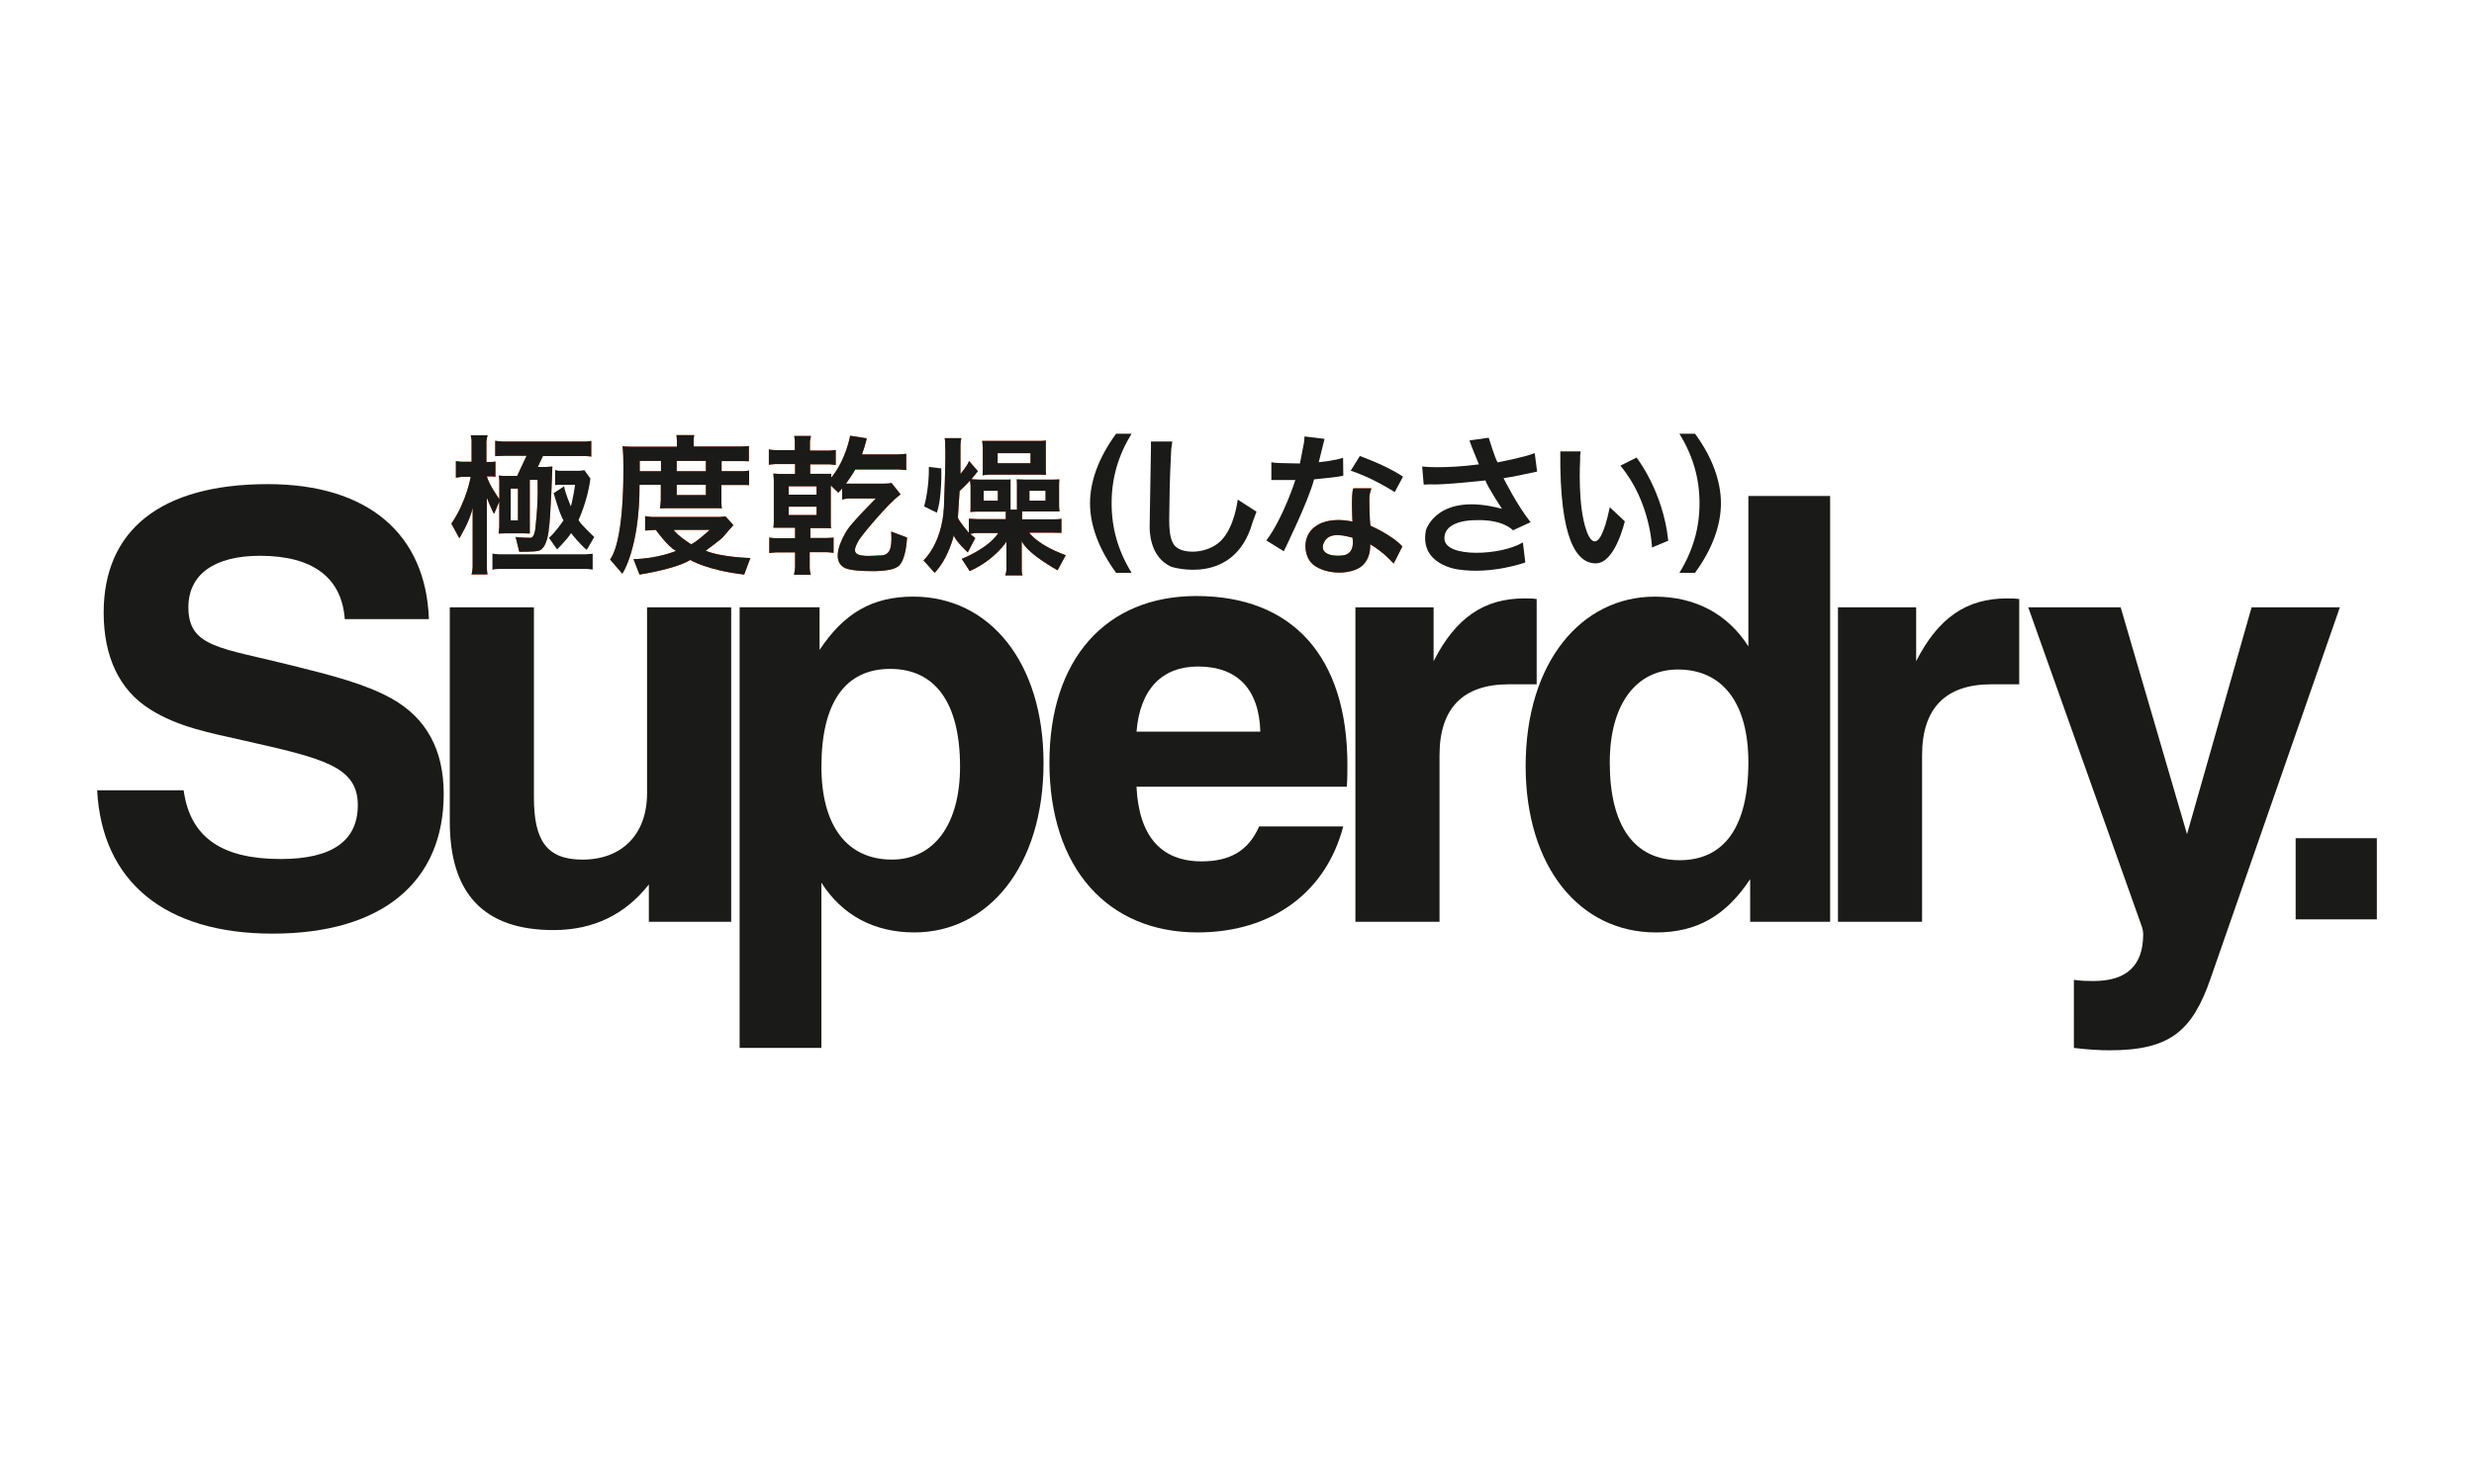
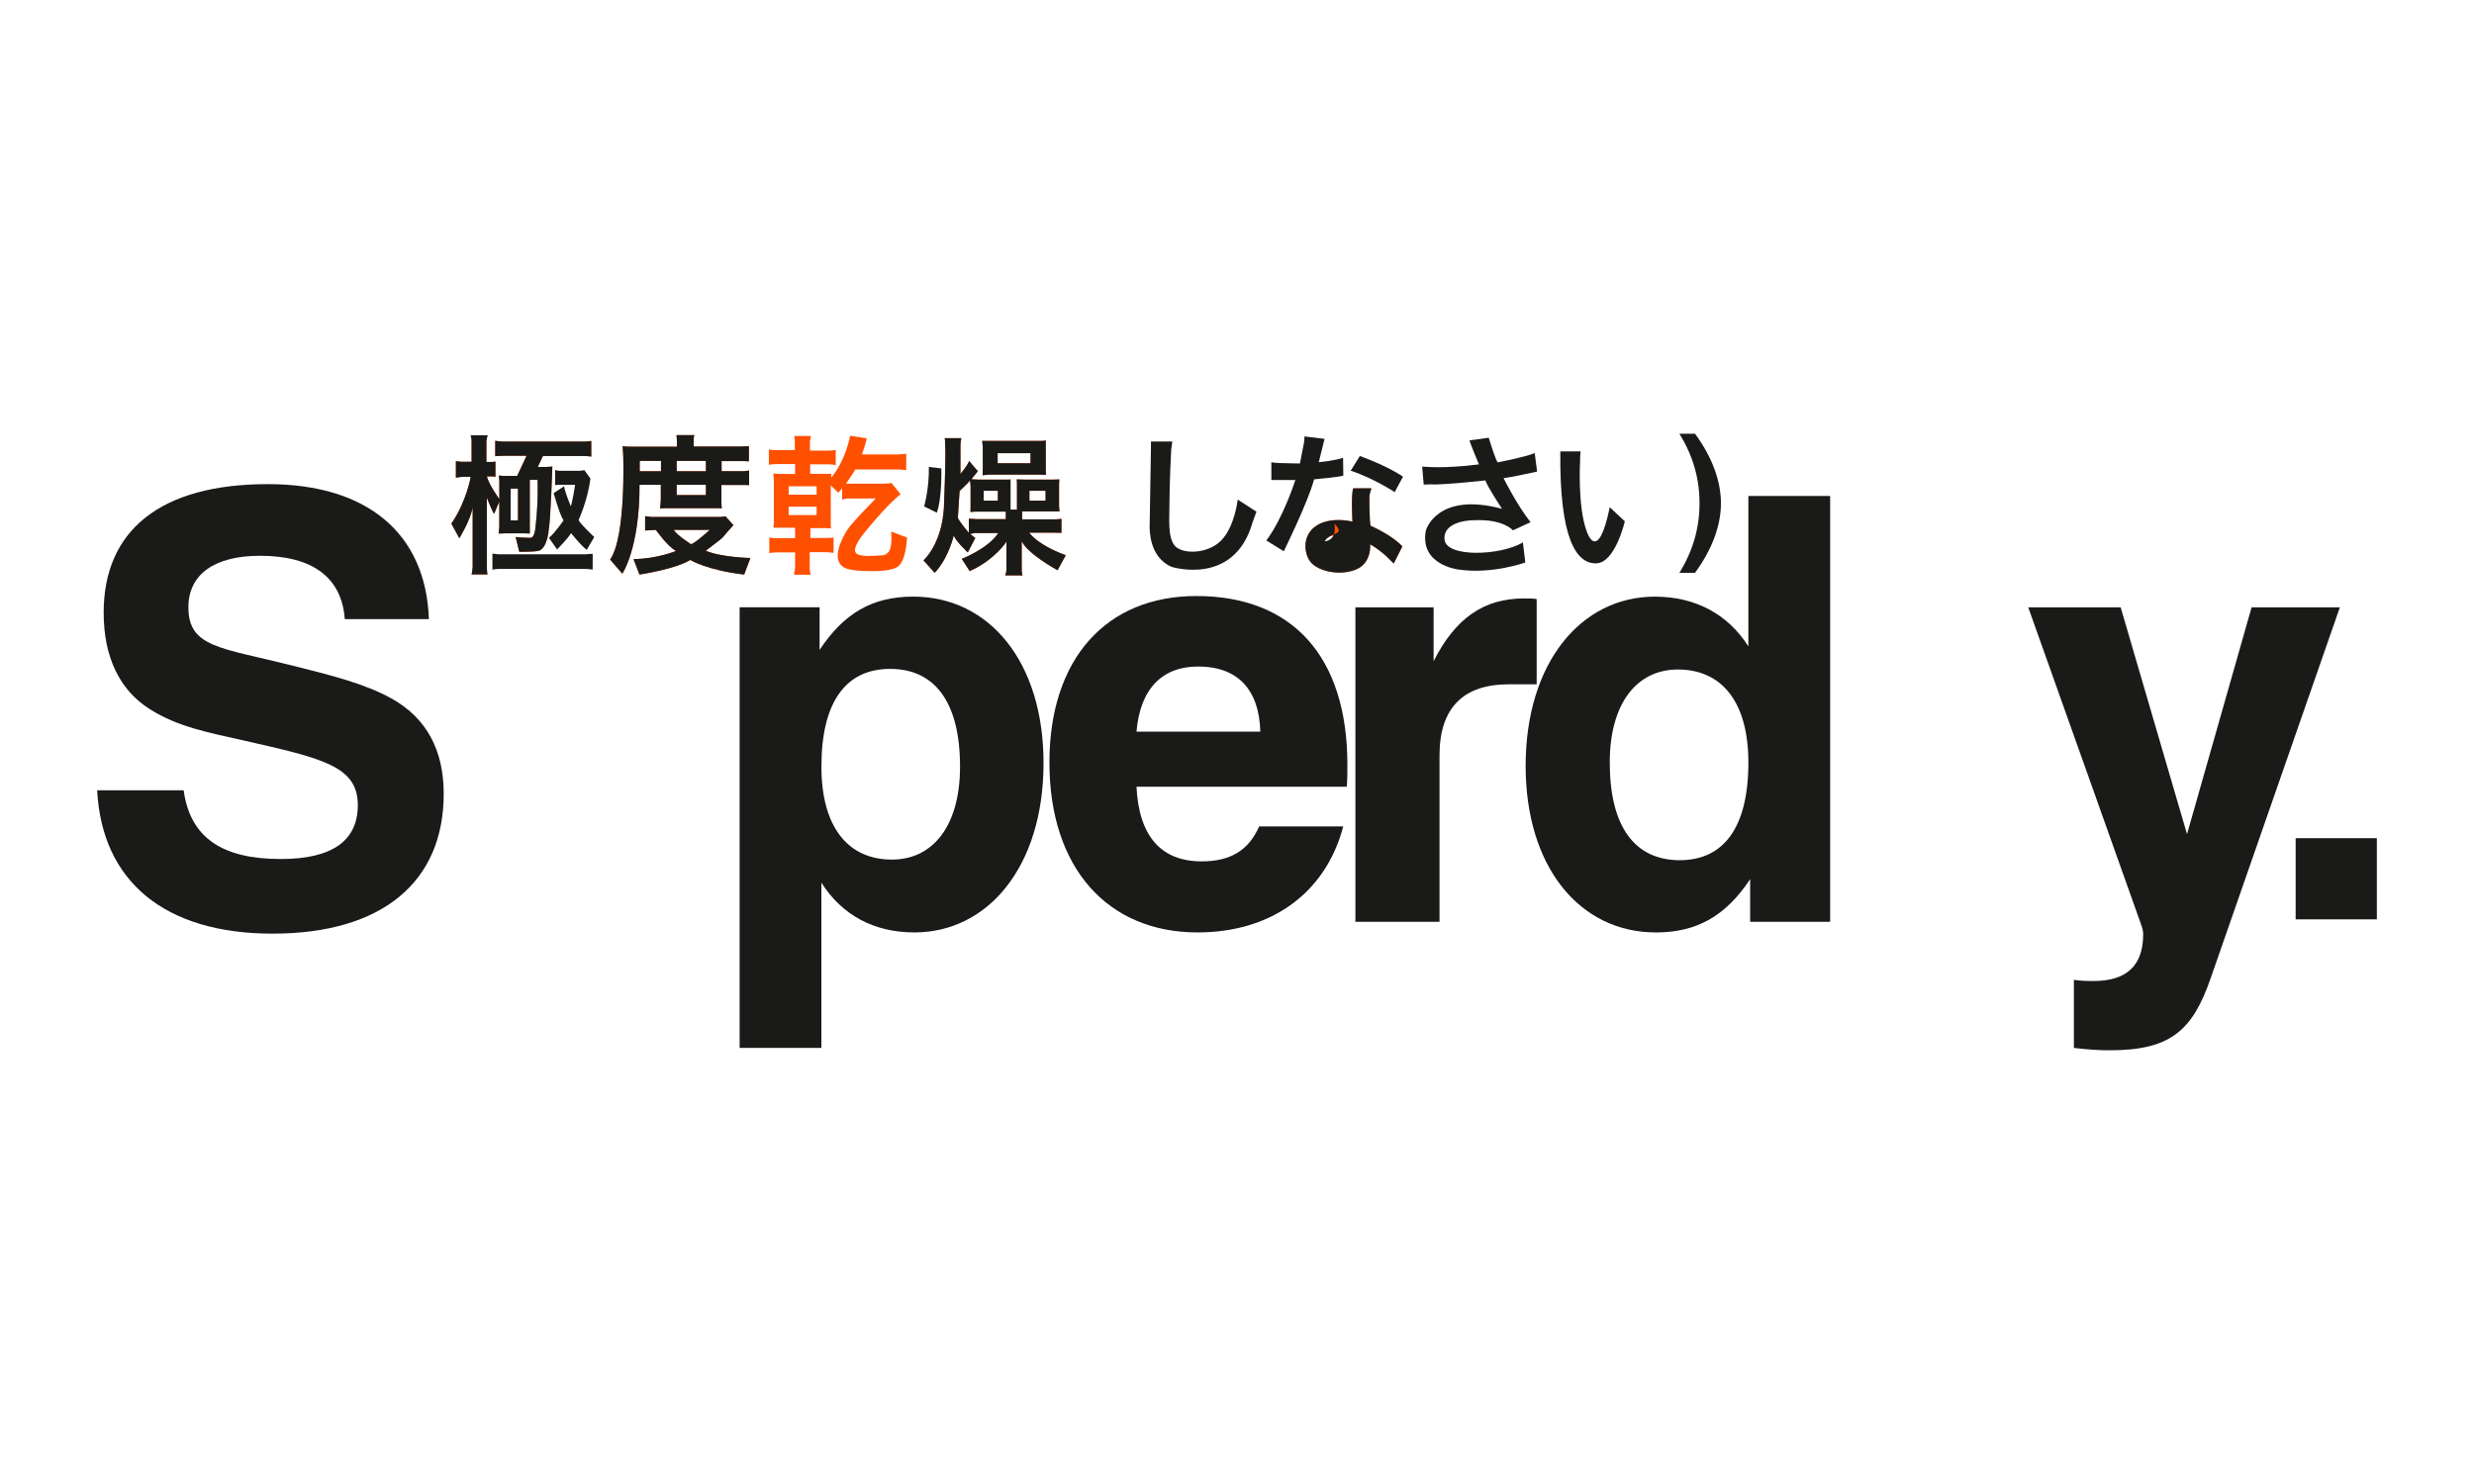
<svg xmlns="http://www.w3.org/2000/svg" version="1.1" id="Ebene_1" x="0px" y="0px" width="100px" height="60px" viewBox="0 0 100 60" style="enable-background:new 0 0 100 60;" xml:space="preserve">
  <g>
    <path style="fill-rule:evenodd;clip-rule:evenodd;fill:#1A1A18;" d="M22.518,22.214c0,0,0.452-0.452,0.564-0.66   c0,0,0.365,0.469,0.634,0.678l0.304-0.521c0,0-0.564-0.521-0.634-0.686c0,0,0.373-0.799,0.478-1.677l-0.243-0.339   c0,0-0.13,0.026-0.2,0.026h-0.79c0,0-0.139-0.008-0.191-0.035v0.616c0,0,0.069-0.017,0.208-0.017h0.599   c0,0-0.113,0.712-0.174,0.869c0,0-0.252-0.591-0.269-0.808l-0.425,0.278c0,0,0.243,0.869,0.399,1.103c0,0-0.373,0.539-0.59,0.704   L22.518,22.214z" />
    <path style="fill-rule:evenodd;clip-rule:evenodd;fill:#FF5000;" d="M21.78,22.266c-0.169,0.051-0.791,0.043-0.791,0.043   l-0.148-0.599c0.078,0.026,0.599,0.035,0.599,0.035c0.191,0,0.209-0.478,0.209-0.478c0.122-1.068,0.078-1.867,0.078-1.867h-0.313   v2.172c-0.044,0-0.243-0.009-0.243-0.009h-0.738c-0.061,0-0.278,0.009-0.278,0.009c0-0.026,0.026-0.278,0.026-0.278v-1.016   l-0.208,0.495c-0.061-0.052-0.295-0.651-0.295-0.651v2.797c0,0.165,0.026,0.304,0.026,0.304h-0.643   c0.035-0.121,0.044-0.304,0.044-0.304V20.52c-0.104,0.547-0.539,1.242-0.539,1.242l-0.322-0.591   c0.617-0.895,0.782-1.893,0.782-1.893h-0.356c-0.069,0.008-0.243,0.035-0.243,0.035v-0.669c0.07,0.009,0.209,0.026,0.209,0.026   h0.426v-0.852c0-0.078-0.035-0.217-0.035-0.217h0.686c-0.026,0.043-0.052,0.234-0.052,0.234v0.843h0.226   c0.052,0,0.139-0.017,0.139-0.017v0.617c-0.026-0.009-0.156-0.018-0.156-0.018h-0.191c0.07,0.313,0.504,0.921,0.504,0.921v-0.747   c0-0.044-0.018-0.208-0.018-0.208c0.035,0.008,0.191,0.017,0.191,0.017h0.547l0.382-0.816h-0.886c-0.217,0-0.382,0.018-0.382,0.018   v-0.626c0.043,0.018,0.312,0.035,0.312,0.035h3.257c0.087,0.009,0.313-0.026,0.313-0.026v0.634   c-0.043-0.017-0.304-0.026-0.304-0.026h-1.65l-0.208,0.443h0.347c0.061,0,0.243-0.017,0.243-0.017s-0.07,2.128-0.148,2.562   C22.179,21.423,22.127,22.161,21.78,22.266L21.78,22.266z M20.937,19.755L20.937,19.755h-0.295v1.286h0.295V19.755z" />
    <path style="fill-rule:evenodd;clip-rule:evenodd;fill:#1A1A18;" d="M21.78,22.266c-0.169,0.051-0.791,0.043-0.791,0.043   l-0.148-0.599c0.078,0.026,0.599,0.035,0.599,0.035c0.191,0,0.209-0.478,0.209-0.478c0.122-1.068,0.078-1.867,0.078-1.867h-0.313   v2.172c-0.044,0-0.243-0.009-0.243-0.009h-0.738c-0.061,0-0.278,0.009-0.278,0.009c0-0.026,0.026-0.278,0.026-0.278v-1.016   l-0.208,0.495c-0.061-0.052-0.295-0.651-0.295-0.651v2.797c0,0.165,0.026,0.304,0.026,0.304h-0.643   c0.035-0.121,0.044-0.304,0.044-0.304V20.52c-0.104,0.547-0.539,1.242-0.539,1.242l-0.322-0.591   c0.617-0.895,0.782-1.893,0.782-1.893h-0.356c-0.069,0.008-0.243,0.035-0.243,0.035v-0.669c0.07,0.009,0.209,0.026,0.209,0.026   h0.426v-0.852c0-0.078-0.035-0.217-0.035-0.217h0.686c-0.026,0.043-0.052,0.234-0.052,0.234v0.843h0.226   c0.052,0,0.139-0.017,0.139-0.017v0.617c-0.026-0.009-0.156-0.018-0.156-0.018h-0.191c0.07,0.313,0.504,0.921,0.504,0.921v-0.747   c0-0.044-0.018-0.208-0.018-0.208c0.035,0.008,0.191,0.017,0.191,0.017h0.547l0.382-0.816h-0.886c-0.217,0-0.382,0.018-0.382,0.018   v-0.626c0.043,0.018,0.312,0.035,0.312,0.035h3.257c0.087,0.009,0.313-0.026,0.313-0.026v0.634   c-0.043-0.017-0.304-0.026-0.304-0.026h-1.65l-0.208,0.443h0.347c0.061,0,0.243-0.017,0.243-0.017s-0.07,2.128-0.148,2.562   C22.179,21.423,22.127,22.161,21.78,22.266L21.78,22.266z M20.937,19.755L20.937,19.755h-0.295v1.286h0.295V19.755z" />
    <path style="fill-rule:evenodd;clip-rule:evenodd;fill:#1A1A18;" d="M19.904,23.037v-0.654c0,0,0.192,0.028,0.259,0.028h3.5   c0,0,0.237-0.017,0.293-0.022v0.642c0,0-0.158-0.028-0.276-0.028h-3.517C20.163,23.003,19.977,23.009,19.904,23.037z" />
    <path style="fill-rule:evenodd;clip-rule:evenodd;fill:#FF5000;" d="M29.176,20.554c-0.052-0.008-0.243-0.008-0.243-0.008h-1.98   c-0.113,0-0.278,0.008-0.278,0.008c0.017-0.052,0.035-0.33,0.035-0.33v-0.625h-0.86c0.009,2.563-0.695,3.596-0.695,3.596   l-0.495-0.573c0.652-0.912,0.53-4.231,0.53-4.231c0-0.069-0.026-0.356-0.026-0.356c0.035,0.026,0.408,0.026,0.408,0.026h1.789   v-0.243c0-0.061-0.018-0.226-0.018-0.226h0.721c-0.026,0.061-0.026,0.208-0.026,0.208v0.252h1.945c0.113,0,0.287-0.017,0.287-0.017   v0.617c-0.043-0.009-0.243-0.009-0.243-0.009h-0.86v0.408h0.886c0.052,0,0.226-0.026,0.226-0.026v0.59   c-0.035-0.008-0.199-0.008-0.199-0.008h-0.921c0,0,0,0.643,0,0.73C29.158,20.398,29.176,20.554,29.176,20.554L29.176,20.554z    M26.718,18.635L26.718,18.635h-0.86v0.417h0.86V18.635L26.718,18.635z M28.533,18.635L28.533,18.635h-1.181v0.417h1.181V18.635   L28.533,18.635z M28.533,19.599L28.533,19.599h-1.181v0.417h1.181V19.599z" />
    <path style="fill-rule:evenodd;clip-rule:evenodd;fill:#1A1A18;" d="M29.176,20.554c-0.052-0.008-0.243-0.008-0.243-0.008h-1.98   c-0.113,0-0.278,0.008-0.278,0.008c0.017-0.052,0.035-0.33,0.035-0.33v-0.625h-0.86c0.009,2.563-0.695,3.596-0.695,3.596   l-0.495-0.573c0.652-0.912,0.53-4.231,0.53-4.231c0-0.069-0.026-0.356-0.026-0.356c0.035,0.026,0.408,0.026,0.408,0.026h1.789   v-0.243c0-0.061-0.018-0.226-0.018-0.226h0.721c-0.026,0.061-0.026,0.208-0.026,0.208v0.252h1.945c0.113,0,0.287-0.017,0.287-0.017   v0.617c-0.043-0.009-0.243-0.009-0.243-0.009h-0.86v0.408h0.886c0.052,0,0.226-0.026,0.226-0.026v0.59   c-0.035-0.008-0.199-0.008-0.199-0.008h-0.921c0,0,0,0.643,0,0.73C29.158,20.398,29.176,20.554,29.176,20.554L29.176,20.554z    M26.718,18.635L26.718,18.635h-0.86v0.417h0.86V18.635L26.718,18.635z M28.533,18.635L28.533,18.635h-1.181v0.417h1.181V18.635   L28.533,18.635z M28.533,19.599L28.533,19.599h-1.181v0.417h1.181V19.599z" />
    <path style="fill-rule:evenodd;clip-rule:evenodd;fill:#FF5000;" d="M26.353,20.902h2.754c0.061,0,0.217-0.026,0.217-0.026   l0.321,0.356c-0.043,0.044-0.356,0.4-0.426,0.487c-0.07,0.087-0.695,0.547-0.695,0.547c0.634,0.269,1.807,0.295,1.807,0.295   L30.08,23.23c-1.503-0.174-2.181-0.591-2.181-0.591c-0.591,0.373-2.05,0.591-2.05,0.591l-0.243-0.625   c0.955-0.009,1.72-0.33,1.72-0.33c-0.347-0.182-0.816-0.851-0.816-0.851l-0.434,0.026v-0.582   C26.092,20.876,26.353,20.902,26.353,20.902L26.353,20.902z M27.934,22.005L27.934,22.005c0.165-0.044,0.756-0.582,0.756-0.582   H27.23C27.369,21.649,27.934,22.005,27.934,22.005z" />
    <path style="fill-rule:evenodd;clip-rule:evenodd;fill:#1A1A18;" d="M26.353,20.902h2.754c0.061,0,0.217-0.026,0.217-0.026   l0.321,0.356c-0.043,0.044-0.356,0.4-0.426,0.487c-0.07,0.087-0.695,0.547-0.695,0.547c0.634,0.269,1.807,0.295,1.807,0.295   L30.08,23.23c-1.503-0.174-2.181-0.591-2.181-0.591c-0.591,0.373-2.05,0.591-2.05,0.591l-0.243-0.625   c0.955-0.009,1.72-0.33,1.72-0.33c-0.347-0.182-0.816-0.851-0.816-0.851l-0.434,0.026v-0.582   C26.092,20.876,26.353,20.902,26.353,20.902L26.353,20.902z M27.934,22.005L27.934,22.005c0.165-0.044,0.756-0.582,0.756-0.582   H27.23C27.369,21.649,27.934,22.005,27.934,22.005z" />
    <path style="fill-rule:evenodd;clip-rule:evenodd;fill:#FF5000;" d="M32.738,17.827v0.391h0.773c0.122,0,0.27-0.026,0.27-0.026   V18.8c-0.044-0.009-0.234-0.026-0.234-0.026h-0.799v0.382h0.851v0.156c0.599-0.721,0.764-1.694,0.764-1.694l0.669,0.104   c-0.018,0.156-0.191,0.651-0.191,0.651h1.459c0.121,0,0.33-0.026,0.33-0.026v0.66c-0.043-0.009-0.322-0.026-0.322-0.026H34.57   c-0.035,0.087-0.374,0.573-0.374,0.573h1.537c0.191,0,0.304-0.026,0.304-0.026l0.365,0.46c-0.504,0.356-1.616,1.711-1.685,1.85   c-0.069,0.139-0.269,0.426-0.078,0.556c0.191,0.13,0.713,0.07,0.999,0.061c0.287-0.009,0.347-0.278,0.347-0.278   c0.078-0.243,0.035-0.686,0.035-0.686l0.643,0.243c-0.07,1.095-0.4,1.19-0.4,1.19c-0.295,0.2-1.112,0.165-1.112,0.165   c-0.799,0-1.007-0.13-1.007-0.13c-0.591-0.304-0.104-1.199,0.087-1.511c0.191-0.313,1.172-1.294,1.172-1.294h-1.12   c-0.078,0-0.243,0.044-0.243,0.044v-0.452l-0.156,0.174l-0.304-0.295v1.546c0,0.087,0.009,0.191,0.009,0.191   c-0.035-0.009-0.243-0.009-0.243-0.009h-0.591v0.4h0.642c0.105,0,0.296-0.018,0.296-0.018v0.617   c-0.026-0.009-0.261-0.026-0.261-0.026h-0.704v0.643c0,0.122,0.044,0.269,0.044,0.269h-0.678c0.018-0.061,0.043-0.278,0.043-0.278   v-0.626c0,0-0.686,0-0.755,0c-0.104,0-0.287,0.026-0.287,0.026v-0.634c0.026,0.026,0.278,0.035,0.278,0.035h0.764v-0.426h-0.651   c-0.096,0-0.226,0-0.226,0c0.009-0.035,0.018-0.208,0.018-0.208v-1.729c0-0.052-0.018-0.252-0.018-0.252   c0.063,0.008,0.104,0.009,0.252,0.018h0.625v-0.4c0,0-0.721,0-0.799,0c-0.005,0-0.011,0-0.018,0   c-0.085,0.003-0.243,0.026-0.243,0.026v-0.625c0.026,0.026,0.269,0.035,0.269,0.035h0.781v-0.373c0-0.078-0.026-0.2-0.026-0.2   h0.677C32.781,17.653,32.738,17.827,32.738,17.827L32.738,17.827z M33.007,19.66L33.007,19.66h-1.129v0.339h1.129V19.66   L33.007,19.66z M33.007,20.485L33.007,20.485h-1.129v0.339h1.129V20.485z" />
-     <path style="fill-rule:evenodd;clip-rule:evenodd;fill:#1A1A18;" d="M32.738,17.827v0.391h0.773c0.122,0,0.27-0.026,0.27-0.026   V18.8c-0.044-0.009-0.234-0.026-0.234-0.026h-0.799v0.382h0.851v0.156c0.599-0.721,0.764-1.694,0.764-1.694l0.669,0.104   c-0.018,0.156-0.191,0.651-0.191,0.651h1.459c0.121,0,0.33-0.026,0.33-0.026v0.66c-0.043-0.009-0.322-0.026-0.322-0.026H34.57   c-0.035,0.087-0.374,0.573-0.374,0.573h1.537c0.191,0,0.304-0.026,0.304-0.026l0.365,0.46c-0.504,0.356-1.616,1.711-1.685,1.85   c-0.069,0.139-0.269,0.426-0.078,0.556c0.191,0.13,0.713,0.07,0.999,0.061c0.287-0.009,0.347-0.278,0.347-0.278   c0.078-0.243,0.035-0.686,0.035-0.686l0.643,0.243c-0.07,1.095-0.4,1.19-0.4,1.19c-0.295,0.2-1.112,0.165-1.112,0.165   c-0.799,0-1.007-0.13-1.007-0.13c-0.591-0.304-0.104-1.199,0.087-1.511c0.191-0.313,1.172-1.294,1.172-1.294h-1.12   c-0.078,0-0.243,0.044-0.243,0.044v-0.452l-0.156,0.174l-0.304-0.295v1.546c0,0.087,0.009,0.191,0.009,0.191   c-0.035-0.009-0.243-0.009-0.243-0.009h-0.591v0.4h0.642c0.105,0,0.296-0.018,0.296-0.018v0.617   c-0.026-0.009-0.261-0.026-0.261-0.026h-0.704v0.643c0,0.122,0.044,0.269,0.044,0.269h-0.678c0.018-0.061,0.043-0.278,0.043-0.278   v-0.626c0,0-0.686,0-0.755,0c-0.104,0-0.287,0.026-0.287,0.026v-0.634c0.026,0.026,0.278,0.035,0.278,0.035h0.764v-0.426h-0.651   c-0.096,0-0.226,0-0.226,0c0.009-0.035,0.018-0.208,0.018-0.208v-1.729c0-0.052-0.018-0.252-0.018-0.252   c0.063,0.008,0.104,0.009,0.252,0.018h0.625v-0.4c0,0-0.721,0-0.799,0c-0.005,0-0.011,0-0.018,0   c-0.085,0.003-0.243,0.026-0.243,0.026v-0.625c0.026,0.026,0.269,0.035,0.269,0.035h0.781v-0.373c0-0.078-0.026-0.2-0.026-0.2   h0.677C32.781,17.653,32.738,17.827,32.738,17.827L32.738,17.827z M33.007,19.66L33.007,19.66h-1.129v0.339h1.129V19.66   L33.007,19.66z M33.007,20.485L33.007,20.485h-1.129v0.339h1.129V20.485z" />
    <path style="fill-rule:evenodd;clip-rule:evenodd;fill:#1A1A18;" d="M37.545,18.878l0.503,0.061c0,0,0.035,1.207-0.182,1.789   l-0.513-0.252C37.354,20.476,37.563,19.747,37.545,18.878z" />
    <path style="fill-rule:evenodd;clip-rule:evenodd;fill:#FF5000;" d="M39.7,17.827c0,0,0.217,0,0.295,0h2.042   c0,0,0.191,0,0.234-0.018c0,0,0,0.104,0,0.174c0,0.069,0,0.026,0,0.026v1.016c0,0,0,0.096,0.008,0.174c0,0-0.148-0.009-0.226-0.009   h-2.084c0,0-0.217,0.017-0.252,0.026c0,0,0.008-0.2,0.008-0.269v-0.843C39.725,18.105,39.717,17.914,39.7,17.827L39.7,17.827z    M41.654,18.322L41.654,18.322h-1.329v0.408h1.329V18.322z" />
    <path style="fill-rule:evenodd;clip-rule:evenodd;fill:#1A1A18;" d="M39.7,17.827c0,0,0.217,0,0.295,0h2.042   c0,0,0.191,0,0.234-0.018c0,0,0,0.104,0,0.174c0,0.069,0,0.026,0,0.026v1.016c0,0,0,0.096,0.008,0.174c0,0-0.148-0.009-0.226-0.009   h-2.084c0,0-0.217,0.017-0.252,0.026c0,0,0.008-0.2,0.008-0.269v-0.843C39.725,18.105,39.717,17.914,39.7,17.827L39.7,17.827z    M41.654,18.322L41.654,18.322h-1.329v0.408h1.329V18.322z" />
    <path style="fill-rule:evenodd;clip-rule:evenodd;fill:#FF5000;" d="M38.18,17.714h0.677c0,0-0.035,0.182-0.035,0.278v1.173   c0,0,0.321-0.391,0.347-0.53l0.356,0.417l-0.261,0.322c0,0,0.148,0.017,0.261,0.017h1.06c0,0,0.226,0.009,0.261-0.009   c0,0,0,0.139,0,0.234v0.99h0.26v-0.99c0,0,0-0.2-0.009-0.234c0,0,0.208,0.009,0.296,0.009h1.172c0,0,0.191,0,0.252-0.009   c0,0-0.009,0.122-0.009,0.2v0.895c0,0,0.009,0.13,0.017,0.2c0,0-0.131,0.002-0.226,0c-0.006,0-0.012,0-0.017,0   c-0.096,0-1.268,0-1.268,0v0.321h1.242c0,0,0.304,0,0.348-0.026v0.573c0,0-0.139-0.009-0.356-0.009h-0.947   c0,0,0.313,0.486,1.477,0.912l-0.33,0.608c0,0-1.19-0.642-1.45-1.173v1.199c0,0,0.009,0.148,0.035,0.182h-0.704   c0,0,0.052-0.13,0.052-0.226v-1.138c0,0-0.46,0.73-1.485,1.19l-0.322-0.495c0,0,1.06-0.408,1.477-1.042h-0.973   c0,0-0.139,0.035-0.165,0.035l0.209,0.165l-0.304,0.582c0,0-0.521-0.486-0.565-0.695c0,0-0.2,0.912-0.773,1.52l-0.452-0.504   c0,0,0.738-0.643,0.825-2.128c0,0,0.087-2.111,0.052-2.493C38.205,18.036,38.205,17.74,38.18,17.714L38.18,17.714z M38.787,19.851   L38.787,19.851c-0.008,0.096-0.069,1.077-0.069,1.077c0.017,0.113,0.443,0.617,0.443,0.617v-0.573c0.043,0,0.339,0.017,0.339,0.017   h1.155v-0.304h-1.207c-0.078,0-0.226,0.018-0.226,0.018c0.009-0.044,0.009-0.209,0.009-0.209v-0.86c0-0.07-0.026-0.209-0.026-0.209   C39.161,19.503,38.787,19.851,38.787,19.851L38.787,19.851z M40.334,19.842L40.334,19.842H39.76v0.4h0.574V19.842L40.334,19.842z    M42.262,19.842L42.262,19.842h-0.652v0.4h0.652V19.842z" />
    <path style="fill-rule:evenodd;clip-rule:evenodd;fill:#1A1A18;" d="M38.18,17.714h0.677c0,0-0.035,0.182-0.035,0.278v1.173   c0,0,0.321-0.391,0.347-0.53l0.356,0.417l-0.261,0.322c0,0,0.148,0.017,0.261,0.017h1.06c0,0,0.226,0.009,0.261-0.009   c0,0,0,0.139,0,0.234v0.99h0.26v-0.99c0,0,0-0.2-0.009-0.234c0,0,0.208,0.009,0.296,0.009h1.172c0,0,0.191,0,0.252-0.009   c0,0-0.009,0.122-0.009,0.2v0.895c0,0,0.009,0.13,0.017,0.2c0,0-0.131,0.002-0.226,0c-0.006,0-0.012,0-0.017,0   c-0.096,0-1.268,0-1.268,0v0.321h1.242c0,0,0.304,0,0.348-0.026v0.573c0,0-0.139-0.009-0.356-0.009h-0.947   c0,0,0.313,0.486,1.477,0.912l-0.33,0.608c0,0-1.19-0.642-1.45-1.173v1.199c0,0,0.009,0.148,0.035,0.182h-0.704   c0,0,0.052-0.13,0.052-0.226v-1.138c0,0-0.46,0.73-1.485,1.19l-0.322-0.495c0,0,1.06-0.408,1.477-1.042h-0.973   c0,0-0.139,0.035-0.165,0.035l0.209,0.165l-0.304,0.582c0,0-0.521-0.486-0.565-0.695c0,0-0.2,0.912-0.773,1.52l-0.452-0.504   c0,0,0.738-0.643,0.825-2.128c0,0,0.087-2.111,0.052-2.493C38.205,18.036,38.205,17.74,38.18,17.714L38.18,17.714z M38.787,19.851   L38.787,19.851c-0.008,0.096-0.069,1.077-0.069,1.077c0.017,0.113,0.443,0.617,0.443,0.617v-0.573c0.043,0,0.339,0.017,0.339,0.017   h1.155v-0.304h-1.207c-0.078,0-0.226,0.018-0.226,0.018c0.009-0.044,0.009-0.209,0.009-0.209v-0.86c0-0.07-0.026-0.209-0.026-0.209   C39.161,19.503,38.787,19.851,38.787,19.851L38.787,19.851z M40.334,19.842L40.334,19.842H39.76v0.4h0.574V19.842L40.334,19.842z    M42.262,19.842L42.262,19.842h-0.652v0.4h0.652V19.842z" />
    <path style="fill-rule:evenodd;clip-rule:evenodd;fill:#1A1A18;" d="M47.385,17.85h-0.863c0,0,0,0.196,0,0.267   c0,0-0.053,3.033-0.053,3.158c0,0.124-0.027,1.254,0.89,1.645c0,0,2.529,0.801,3.269-1.796c0,0,0.141-0.401,0.159-0.436   l-0.758-0.489c0,0-0.123,1.121-0.687,1.672c-0.564,0.551-1.603,0.543-1.877,0.169c-0.273-0.373-0.194-1.076-0.194-1.761   c0-0.685,0.062-2.037,0.07-2.108C47.349,18.099,47.385,17.85,47.385,17.85z" />
    <path style="fill-rule:evenodd;clip-rule:evenodd;fill:#1A1A18;" d="M51.389,18.686v0.721h0.969c0,0-0.476,1.512-1.172,2.446   l0.705,0.436c0,0,0.987-2.001,1.225-2.908c0,0,1.049-0.098,1.181-0.151l-0.009-0.721c0,0-0.317,0.116-0.983,0.178l0.234-0.943   l-0.811-0.098c0,0-0.009,0.187-0.018,0.24l-0.167,0.854l-0.81-0.018C51.732,18.722,51.45,18.713,51.389,18.686z" />
    <path style="fill-rule:evenodd;clip-rule:evenodd;fill:#1A1A18;" d="M54.595,19.033l0.37-0.596c0,0,1.084,0.383,1.745,0.836   l-0.335,0.623C56.375,19.896,55.45,19.3,54.595,19.033z" />
    <path style="fill-rule:evenodd;clip-rule:evenodd;fill:#FF5000;" d="M54.701,19.745h0.731c0,0-0.07,0.213-0.079,0.302   c-0.009,0.089,0,1.023,0.044,1.21c0,0,0.881,0.382,1.287,0.836l-0.352,0.694c0,0-0.396-0.463-0.951-0.783   c0,0,0.079,0.774-0.599,1.032c-0.678,0.258-1.506,0.044-1.797-0.302c-0.291-0.347-0.374-1.139,0.282-1.512   c0,0,0.467-0.329,1.401-0.134C54.666,21.088,54.604,19.967,54.701,19.745L54.701,19.745z M53.539,21.888L53.539,21.888   c-0.238,0.418,0.141,0.632,0.731,0.569c0.545-0.057,0.397-0.72,0.397-0.72C54.42,21.683,53.776,21.47,53.539,21.888z" />
-     <path style="fill-rule:evenodd;clip-rule:evenodd;fill:#1A1A18;" d="M54.701,19.745h0.731c0,0-0.07,0.213-0.079,0.302   c-0.009,0.089,0,1.023,0.044,1.21c0,0,0.881,0.382,1.287,0.836l-0.352,0.694c0,0-0.396-0.463-0.951-0.783   c0,0,0.079,0.774-0.599,1.032c-0.678,0.258-1.506,0.044-1.797-0.302c-0.291-0.347-0.374-1.139,0.282-1.512   c0,0,0.467-0.329,1.401-0.134C54.666,21.088,54.604,19.967,54.701,19.745L54.701,19.745z M53.539,21.888L53.539,21.888   c-0.238,0.418,0.141,0.632,0.731,0.569c0.545-0.057,0.397-0.72,0.397-0.72C54.42,21.683,53.776,21.47,53.539,21.888z" />
+     <path style="fill-rule:evenodd;clip-rule:evenodd;fill:#1A1A18;" d="M54.701,19.745h0.731c0,0-0.07,0.213-0.079,0.302   c-0.009,0.089,0,1.023,0.044,1.21c0,0,0.881,0.382,1.287,0.836l-0.352,0.694c0,0-0.396-0.463-0.951-0.783   c0,0,0.079,0.774-0.599,1.032c-0.678,0.258-1.506,0.044-1.797-0.302c-0.291-0.347-0.374-1.139,0.282-1.512   c0,0,0.467-0.329,1.401-0.134C54.666,21.088,54.604,19.967,54.701,19.745L54.701,19.745z M53.539,21.888L53.539,21.888   c0.545-0.057,0.397-0.72,0.397-0.72C54.42,21.683,53.776,21.47,53.539,21.888z" />
    <path style="fill-rule:evenodd;clip-rule:evenodd;fill:#1A1A18;" d="M57.506,18.864c0,0,0.828,0.098,2.273-0.089   c0,0-0.37-0.88-0.379-0.97l0.775-0.107c0,0,0.264,0.872,0.361,0.996c0,0,1.084-0.205,1.498-0.374l0.097,0.747   c0,0-1.154,0.249-1.357,0.267c0,0,0.546,1.094,1.093,1.779l-0.714,0.329c0,0-0.379-0.463-1.56-0.409c0,0-1.242-0.018-1.207,0.756   s2.282,0.676,3.171,0.142l0.097,0.81c0,0-1.339,0.489-2.705,0.285c0,0-1.586-0.178-1.313-1.583c0,0,0.44-1.574,3.075-0.872   c0,0-0.608-0.925-0.67-1.147c0,0-1.762,0.196-2.247,0.16l-0.247,0.009l-0.062-0.729H57.506z" />
    <path style="fill-rule:evenodd;clip-rule:evenodd;fill:#1A1A18;" d="M63.068,18.25h0.82c0,0-0.027,0.223-0.018,0.338   c0,0-0.115,1.868,0.264,2.891c0,0,0.441,1.396,0.934-0.97l0.608,0.569c0,0-0.388,1.69-1.163,1.699   C63.737,22.787,63.033,21.843,63.068,18.25z" />
-     <path style="fill-rule:evenodd;clip-rule:evenodd;fill:#1A1A18;" d="M65.497,18.828l0.652-0.329c0,0,1.072,1.352,1.283,3.362   l-0.658,0.276C66.775,22.137,66.722,20.296,65.497,18.828z" />
-     <path style="fill-rule:evenodd;clip-rule:evenodd;fill:#1A1A18;" d="M45.738,17.535h-0.624c-0.703,0.958-1.055,1.927-1.055,2.812   c0,0.885,0.352,1.854,1.055,2.812h0.624c-0.545-0.891-0.806-1.8-0.806-2.812C44.932,19.336,45.193,18.427,45.738,17.535z" />
    <path style="fill-rule:evenodd;clip-rule:evenodd;fill:#1A1A18;" d="M67.883,17.535c0.546,0.891,0.812,1.8,0.812,2.812   c0,1.012-0.267,1.921-0.812,2.812h0.63c0.703-0.958,1.048-1.927,1.048-2.812c0-0.885-0.345-1.854-1.048-2.812H67.883z" />
    <path style="fill-rule:evenodd;clip-rule:evenodd;fill:#1A1A18;" d="M3.927,31.953c0.191,3.663,2.706,5.795,7.088,5.795   c4.454,0,6.92-2.107,6.92-5.651c0-1.772-0.694-3.065-2.107-3.855c-1.078-0.598-2.419-0.934-4.047-1.341   c-2.849-0.718-4.166-0.718-4.166-2.347c0-1.317,1.03-2.083,2.897-2.083c2.131,0,3.305,0.886,3.424,2.562h3.4   c-0.12-3.448-2.466-5.459-6.513-5.459c-4.334,0-6.633,1.868-6.633,5.196c0,1.796,0.646,3.137,1.868,3.903   c1.125,0.718,2.418,0.957,3.807,1.269c3.161,0.718,4.598,1.03,4.598,2.61c0,1.437-1.03,2.179-3.113,2.179   c-2.371,0-3.664-0.862-3.927-2.778H3.927z" />
-     <path style="fill-rule:evenodd;clip-rule:evenodd;fill:#1A1A18;" d="M29.554,24.554h-3.4v7.519c0,1.676-1.03,2.682-2.61,2.682   c-1.46,0-1.963-0.79-1.963-2.515v-7.686h-3.4v8.668c0,2.921,1.389,4.382,4.191,4.382c1.604,0,2.897-0.622,3.855-1.844v1.509h3.328   V24.554z" />
    <path style="fill-rule:evenodd;clip-rule:evenodd;fill:#1A1A18;" d="M29.897,42.369h3.304v-6.681   c0.838,1.317,2.131,2.011,3.759,2.011c2.969,0,5.22-2.658,5.22-6.849c0-4.07-2.179-6.728-5.268-6.728   c-1.652,0-2.802,0.67-3.784,2.155v-1.724h-3.232V42.369L29.897,42.369z M38.805,30.995L38.805,30.995   c0,2.371-1.078,3.759-2.753,3.759c-1.796,0-2.85-1.341-2.85-3.759c0-2.61,0.982-3.951,2.778-3.951   C37.799,27.044,38.805,28.409,38.805,30.995z" />
    <path style="fill-rule:evenodd;clip-rule:evenodd;fill:#1A1A18;" d="M45.938,29.582c0.144-1.724,1.03-2.634,2.49-2.634   c1.581,0,2.467,0.91,2.515,2.634H45.938L45.938,29.582z M50.895,33.414L50.895,33.414c-0.431,0.981-1.174,1.412-2.323,1.412   c-1.652,0-2.538-1.03-2.634-3.017h8.5c0.024-0.311,0.024-0.599,0.024-0.886c0-4.382-2.226-6.825-6.106-6.825   c-3.663,0-5.938,2.562-5.938,6.729c0,4.286,2.37,6.872,5.986,6.872c3.017,0,5.196-1.629,5.89-4.286H50.895z" />
    <path style="fill-rule:evenodd;clip-rule:evenodd;fill:#1A1A18;" d="M54.786,37.269h3.4V30.54c0-1.915,0.958-2.873,2.801-2.873   h1.126v-3.448c-0.168-0.024-0.335-0.024-0.503-0.024c-1.628,0-2.778,0.79-3.663,2.538v-2.179h-3.161V37.269z" />
    <path style="fill-rule:evenodd;clip-rule:evenodd;fill:#1A1A18;" d="M65.067,30.828c0-2.37,1.078-3.759,2.754-3.759   c1.796,0,2.849,1.341,2.849,3.759c0,2.61-0.982,3.951-2.777,3.951C66.073,34.779,65.067,33.414,65.067,30.828L65.067,30.828z    M73.975,20.052L73.975,20.052H70.67v6.082c-0.838-1.317-2.155-2.011-3.783-2.011c-2.969,0-5.22,2.658-5.22,6.848   c0,4.071,2.179,6.729,5.268,6.729c1.652,0,2.825-0.671,3.807-2.155v1.724h3.233V20.052z" />
-     <path style="fill-rule:evenodd;clip-rule:evenodd;fill:#1A1A18;" d="M74.291,37.269h3.4V30.54c0-1.915,0.958-2.873,2.802-2.873   h1.125v-3.448c-0.168-0.024-0.335-0.024-0.503-0.024c-1.628,0-2.777,0.79-3.663,2.538v-2.179h-3.161V37.269z" />
    <path style="fill-rule:evenodd;clip-rule:evenodd;fill:#1A1A18;" d="M83.827,42.369c0.599,0.072,1.078,0.096,1.437,0.096   c2.442,0,3.352-0.766,4.094-2.921l5.22-14.989h-3.568l-2.61,9.171l-2.682-9.171h-3.736l4.574,12.858   c0.048,0.12,0.072,0.263,0.072,0.359c0,1.269-0.67,1.892-2.011,1.892c-0.192,0-0.479,0-0.79-0.048V42.369z" />
    <rect x="92.791" y="33.889" style="fill-rule:evenodd;clip-rule:evenodd;fill:#1A1A18;" width="3.282" height="3.282" />
  </g>
</svg>